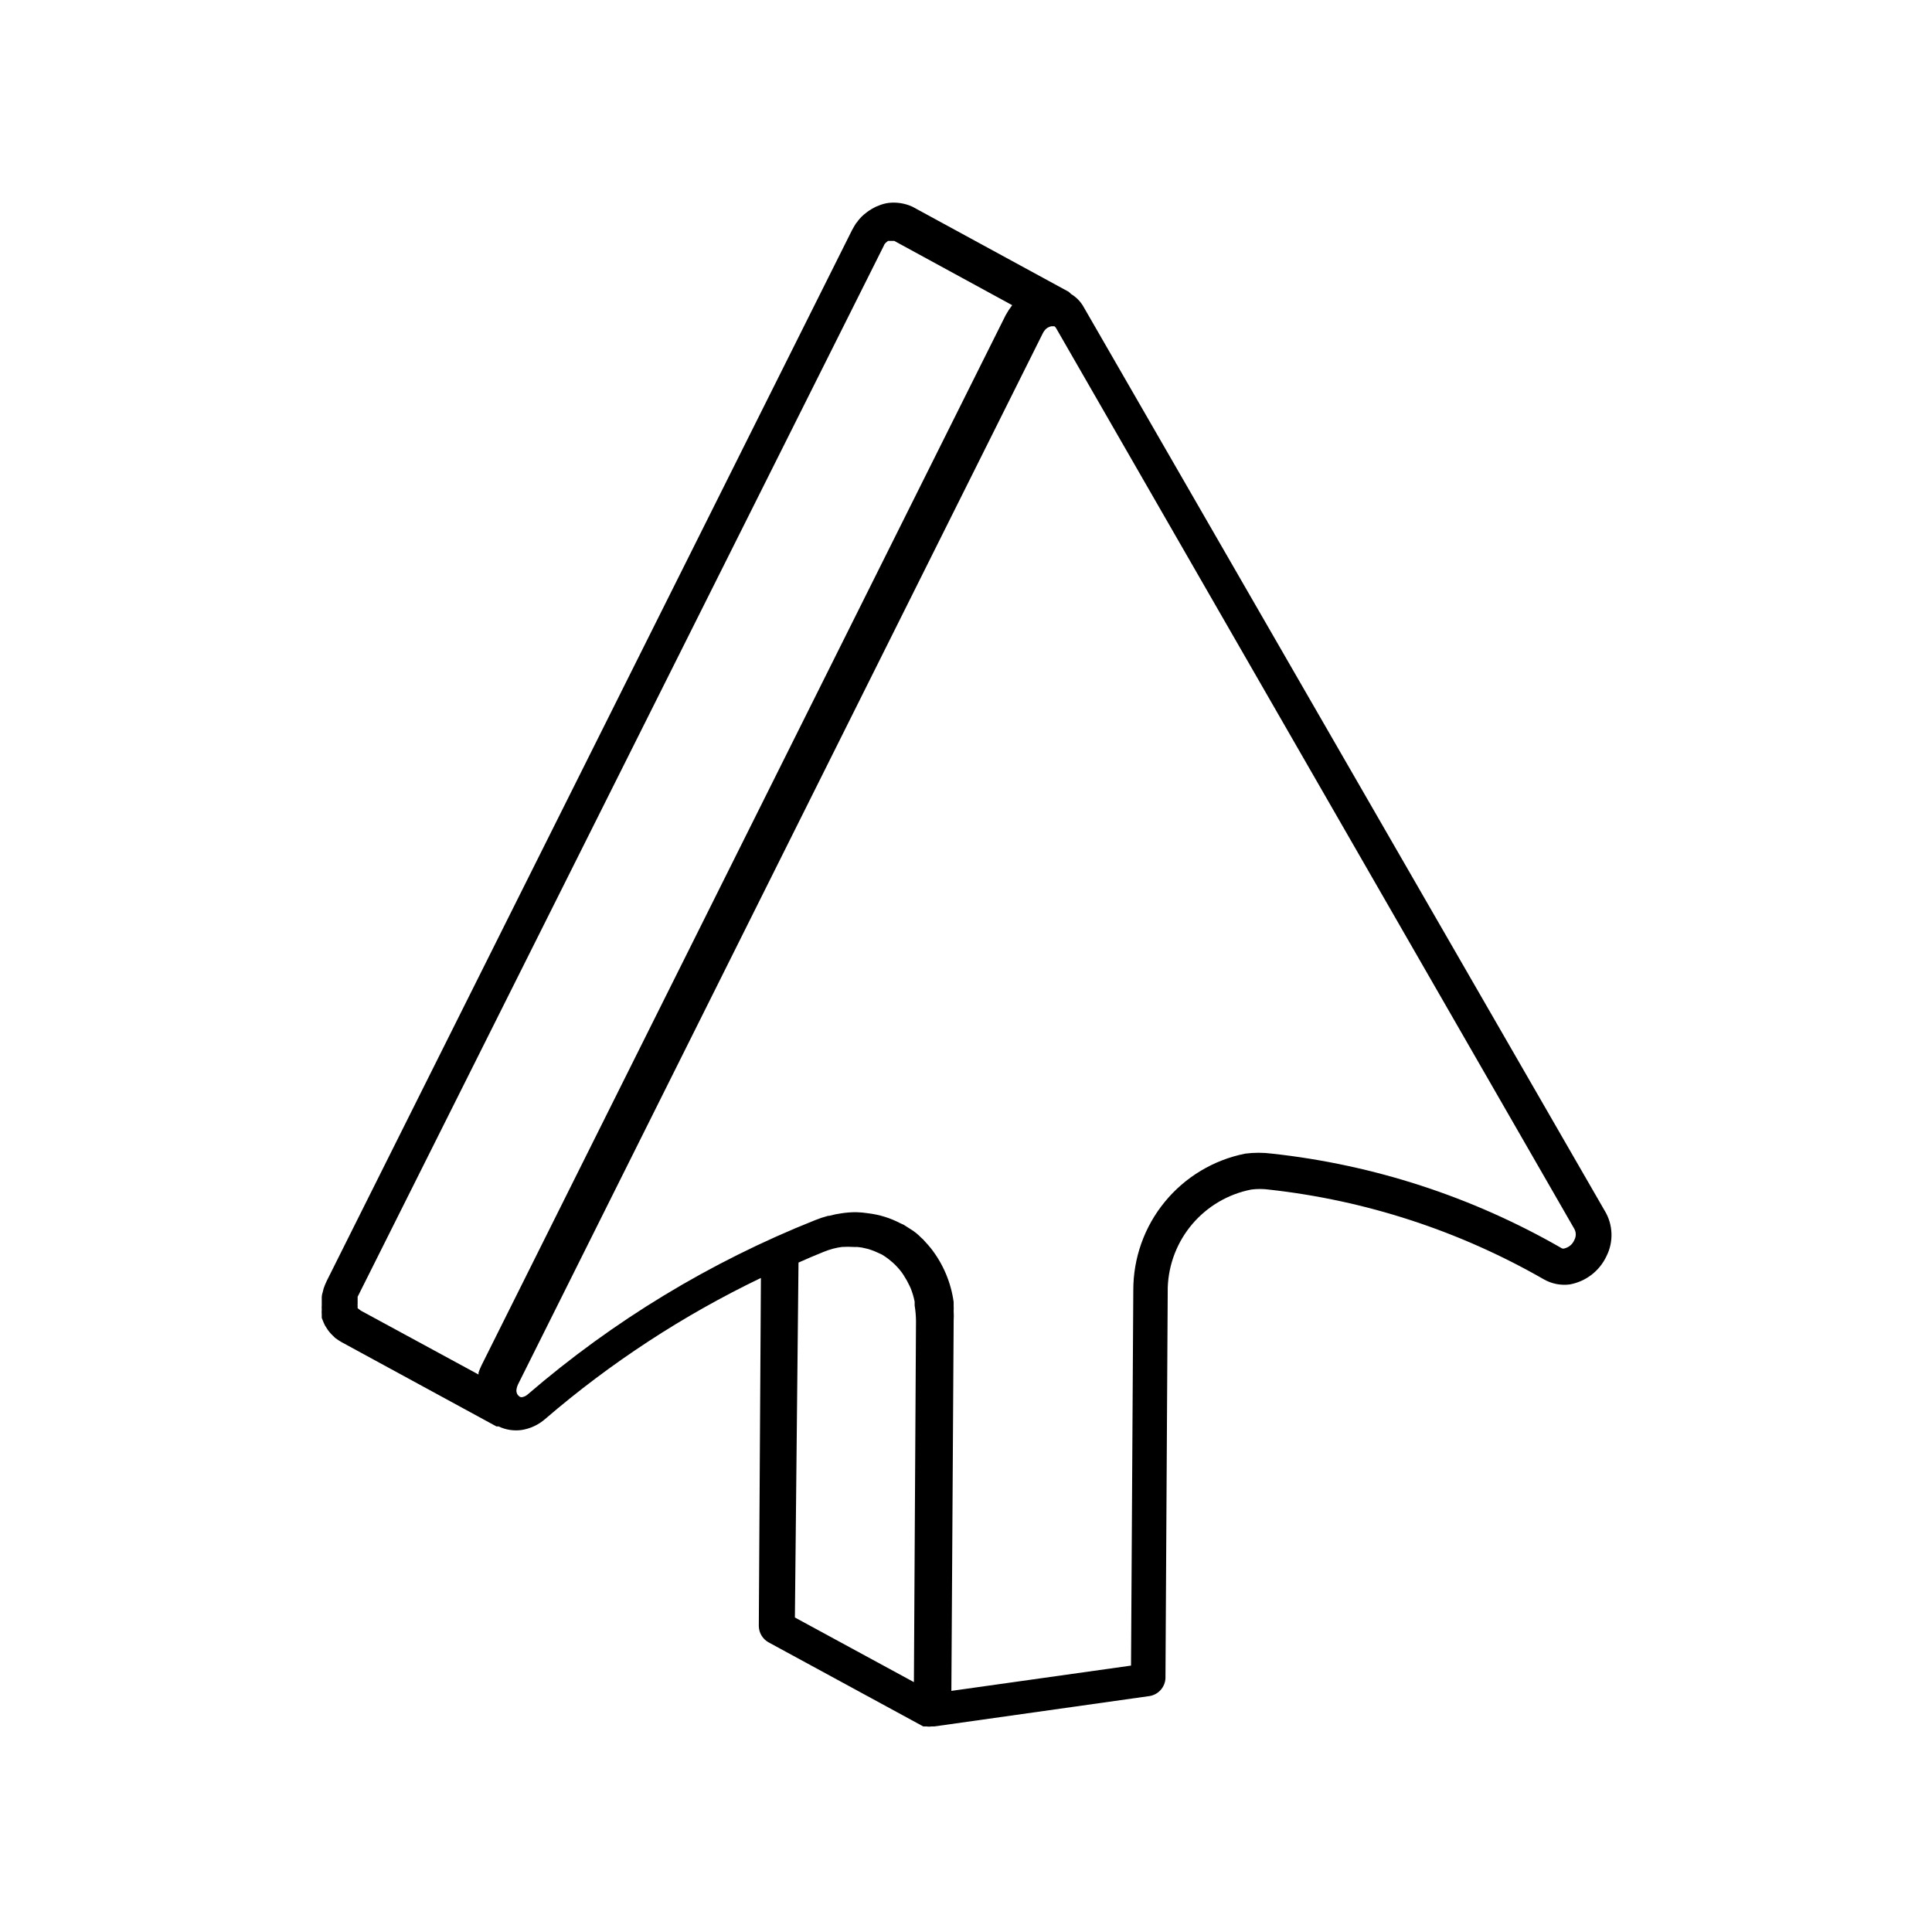
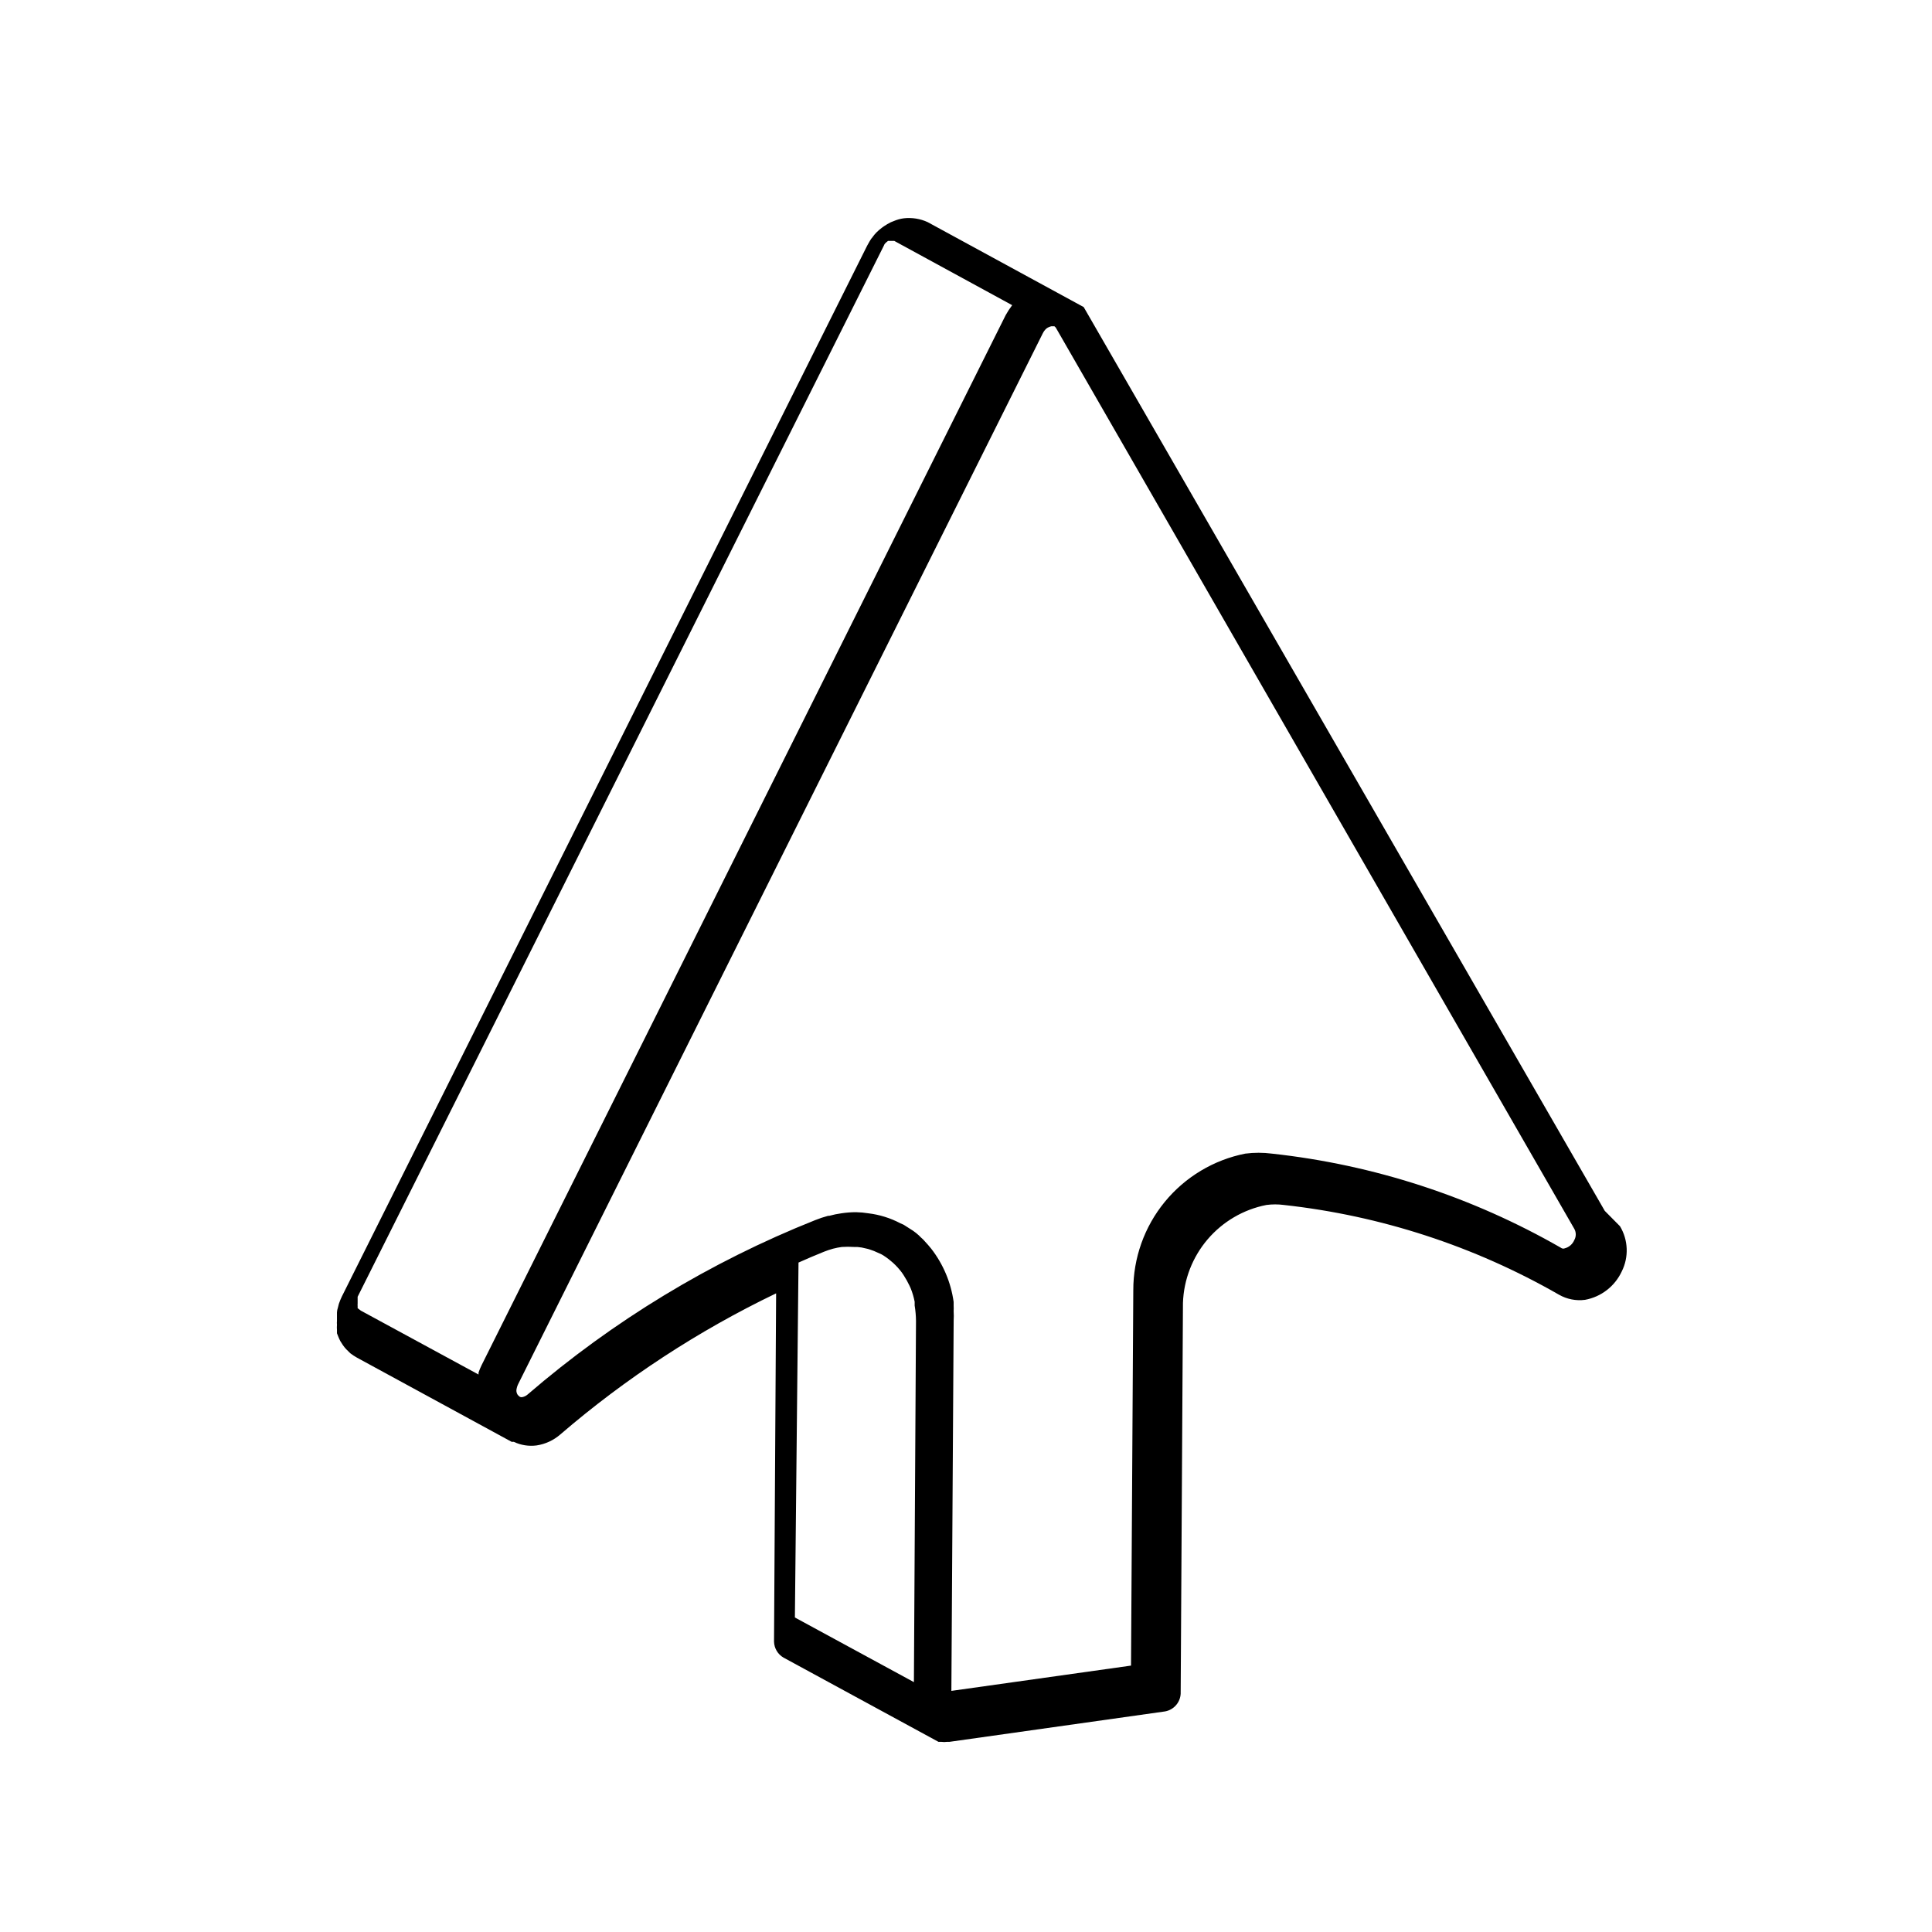
<svg xmlns="http://www.w3.org/2000/svg" fill="#000000" width="800px" height="800px" version="1.1" viewBox="144 144 512 512">
-   <path d="m569.28 464.89-138.09-239.51c-0.797-1.438-1.961-2.637-3.375-3.477-0.191-0.227-0.414-0.43-0.656-0.605l-41.363-22.52h0.004c-1.973-0.902-4.148-1.25-6.301-1.008-0.938 0.121-1.852 0.379-2.719 0.754l-0.754 0.301-0.004 0.004c-0.625 0.312-1.23 0.668-1.812 1.059l-0.555 0.402-0.754 0.605c-0.395 0.344-0.766 0.711-1.109 1.105l-0.402 0.504c-0.168 0.25-0.352 0.488-0.555 0.707-0.301 0.453-0.555 0.906-1.059 1.812l-139.2 278.46c-0.309 0.637-0.578 1.293-0.805 1.965-0.102 0.332-0.188 0.668-0.254 1.008-0.141 0.406-0.227 0.828-0.25 1.258v1.109 1.16c-0.035 0.332-0.035 0.672 0 1.008-0.039 0.469-0.039 0.941 0 1.41v0.855l0.504 1.258 0.352 0.754 0.707 1.109 0.453 0.605c0.293 0.359 0.613 0.699 0.957 1.008l0.555 0.555c0.559 0.426 1.148 0.816 1.762 1.16l41.012 22.32h0.555v-0.004c1.879 0.895 3.981 1.227 6.043 0.957 2.336-0.355 4.519-1.367 6.301-2.922 17.34-14.91 36.566-27.477 57.18-37.383l-0.555 92.297v0.004c0.047 1.75 1 3.356 2.519 4.231l41.059 22.32h0.758c0.5 0.078 1.012 0.078 1.512 0h0.656l57.133-8.062c2.293-0.418 4.004-2.356 4.129-4.684l0.605-103.58v-0.004c0.215-6.188 2.516-12.117 6.531-16.828 4.019-4.711 9.512-7.926 15.586-9.117 1.539-0.203 3.098-0.203 4.633 0 25.68 2.824 50.5 10.922 72.902 23.781 2.09 1.195 4.516 1.676 6.902 1.359 4.266-0.781 7.887-3.578 9.723-7.508 1.914-3.809 1.742-8.336-0.453-11.988zm-11.637 9.773c-23.531-13.512-49.605-22.004-76.578-24.941-2.344-0.301-4.715-0.301-7.055 0-8.379 1.66-15.922 6.184-21.336 12.789-5.414 6.609-8.359 14.895-8.34 23.438l-0.602 99.453-47.609 6.699 0.605-98.043h-0.004c0.055-0.871 0.055-1.746 0-2.617 0.027-0.473 0.027-0.941 0-1.414v-1.008 0.004c-0.711-5.144-2.762-10.008-5.945-14.109-0.504-0.656-1.109-1.309-1.664-1.914l-0.504-0.555-0.555-0.504-0.504-0.504h0.004c-0.492-0.453-1.012-0.875-1.562-1.258l-2.516-1.609-0.906-0.402-0.004-0.004c-2.621-1.375-5.473-2.262-8.414-2.621-1.082-0.176-2.176-0.277-3.273-0.301-1.316 0-2.629 0.102-3.93 0.301-1.074 0.148-2.133 0.367-3.176 0.656h-0.301c-1.18 0.316-2.34 0.703-3.477 1.16-27.781 11.066-53.523 26.68-76.176 46.199-0.414 0.363-0.918 0.605-1.461 0.703-0.32 0.051-0.641-0.062-0.855-0.301l-0.305-0.305c-0.25-0.367-0.375-0.812-0.352-1.258 0.066-0.543 0.219-1.07 0.453-1.562l139.05-278.51v0.004c0.234-0.48 0.559-0.91 0.957-1.262 0.391-0.293 0.836-0.496 1.312-0.605h0.805c0.188 0.133 0.344 0.305 0.453 0.504l137.34 238.71c0.5 0.91 0.5 2.012 0 2.922-0.449 1.09-1.379 1.91-2.519 2.215-0.355 0.145-0.758 0.09-1.059-0.148zm-202.03 3.93c2.266-1.008 4.484-1.965 6.75-2.871 0.789-0.316 1.598-0.586 2.418-0.809 0.762-0.199 1.539-0.352 2.32-0.453 1.07-0.074 2.148-0.074 3.223 0h0.855c0.785 0.059 1.562 0.191 2.32 0.402 0.375 0.07 0.746 0.172 1.105 0.305 0.691 0.215 1.367 0.484 2.016 0.805l1.008 0.453c0.855 0.496 1.668 1.07 2.418 1.715l0.656 0.555c0.852 0.781 1.625 1.641 2.316 2.566l0.504 0.754v0.004c0.562 0.871 1.07 1.781 1.512 2.719l0.301 0.656c0.465 1.156 0.82 2.356 1.059 3.578v1.008c0.223 1.348 0.34 2.711 0.355 4.078l-0.555 95.723-31.539-17.129zm22.922-270.04 0.301-0.301 0.555-0.453-0.707 0.402 0.656-0.352h1.664l31.234 17.027h0.004c-0.637 0.828-1.207 1.703-1.715 2.617l-138.9 278.3c-0.316 0.637-0.586 1.293-0.809 1.965v0.504l-31.188-16.93-0.852-0.652v-0.605c-0.027-0.184-0.027-0.367 0-0.551v-0.805-0.559c-0.012-0.168-0.012-0.336 0-0.504l139.45-278.55c0.066-0.199 0.172-0.387 0.301-0.555z" />
+   <path d="m569.28 464.89-138.09-239.51l-41.363-22.52h0.004c-1.973-0.902-4.148-1.25-6.301-1.008-0.938 0.121-1.852 0.379-2.719 0.754l-0.754 0.301-0.004 0.004c-0.625 0.312-1.23 0.668-1.812 1.059l-0.555 0.402-0.754 0.605c-0.395 0.344-0.766 0.711-1.109 1.105l-0.402 0.504c-0.168 0.25-0.352 0.488-0.555 0.707-0.301 0.453-0.555 0.906-1.059 1.812l-139.2 278.46c-0.309 0.637-0.578 1.293-0.805 1.965-0.102 0.332-0.188 0.668-0.254 1.008-0.141 0.406-0.227 0.828-0.25 1.258v1.109 1.16c-0.035 0.332-0.035 0.672 0 1.008-0.039 0.469-0.039 0.941 0 1.41v0.855l0.504 1.258 0.352 0.754 0.707 1.109 0.453 0.605c0.293 0.359 0.613 0.699 0.957 1.008l0.555 0.555c0.559 0.426 1.148 0.816 1.762 1.16l41.012 22.32h0.555v-0.004c1.879 0.895 3.981 1.227 6.043 0.957 2.336-0.355 4.519-1.367 6.301-2.922 17.34-14.91 36.566-27.477 57.18-37.383l-0.555 92.297v0.004c0.047 1.75 1 3.356 2.519 4.231l41.059 22.32h0.758c0.5 0.078 1.012 0.078 1.512 0h0.656l57.133-8.062c2.293-0.418 4.004-2.356 4.129-4.684l0.605-103.58v-0.004c0.215-6.188 2.516-12.117 6.531-16.828 4.019-4.711 9.512-7.926 15.586-9.117 1.539-0.203 3.098-0.203 4.633 0 25.68 2.824 50.5 10.922 72.902 23.781 2.09 1.195 4.516 1.676 6.902 1.359 4.266-0.781 7.887-3.578 9.723-7.508 1.914-3.809 1.742-8.336-0.453-11.988zm-11.637 9.773c-23.531-13.512-49.605-22.004-76.578-24.941-2.344-0.301-4.715-0.301-7.055 0-8.379 1.66-15.922 6.184-21.336 12.789-5.414 6.609-8.359 14.895-8.34 23.438l-0.602 99.453-47.609 6.699 0.605-98.043h-0.004c0.055-0.871 0.055-1.746 0-2.617 0.027-0.473 0.027-0.941 0-1.414v-1.008 0.004c-0.711-5.144-2.762-10.008-5.945-14.109-0.504-0.656-1.109-1.309-1.664-1.914l-0.504-0.555-0.555-0.504-0.504-0.504h0.004c-0.492-0.453-1.012-0.875-1.562-1.258l-2.516-1.609-0.906-0.402-0.004-0.004c-2.621-1.375-5.473-2.262-8.414-2.621-1.082-0.176-2.176-0.277-3.273-0.301-1.316 0-2.629 0.102-3.93 0.301-1.074 0.148-2.133 0.367-3.176 0.656h-0.301c-1.18 0.316-2.34 0.703-3.477 1.16-27.781 11.066-53.523 26.68-76.176 46.199-0.414 0.363-0.918 0.605-1.461 0.703-0.32 0.051-0.641-0.062-0.855-0.301l-0.305-0.305c-0.25-0.367-0.375-0.812-0.352-1.258 0.066-0.543 0.219-1.07 0.453-1.562l139.05-278.51v0.004c0.234-0.48 0.559-0.91 0.957-1.262 0.391-0.293 0.836-0.496 1.312-0.605h0.805c0.188 0.133 0.344 0.305 0.453 0.504l137.34 238.71c0.5 0.91 0.5 2.012 0 2.922-0.449 1.09-1.379 1.91-2.519 2.215-0.355 0.145-0.758 0.09-1.059-0.148zm-202.03 3.93c2.266-1.008 4.484-1.965 6.75-2.871 0.789-0.316 1.598-0.586 2.418-0.809 0.762-0.199 1.539-0.352 2.32-0.453 1.07-0.074 2.148-0.074 3.223 0h0.855c0.785 0.059 1.562 0.191 2.32 0.402 0.375 0.07 0.746 0.172 1.105 0.305 0.691 0.215 1.367 0.484 2.016 0.805l1.008 0.453c0.855 0.496 1.668 1.07 2.418 1.715l0.656 0.555c0.852 0.781 1.625 1.641 2.316 2.566l0.504 0.754v0.004c0.562 0.871 1.07 1.781 1.512 2.719l0.301 0.656c0.465 1.156 0.82 2.356 1.059 3.578v1.008c0.223 1.348 0.34 2.711 0.355 4.078l-0.555 95.723-31.539-17.129zm22.922-270.04 0.301-0.301 0.555-0.453-0.707 0.402 0.656-0.352h1.664l31.234 17.027h0.004c-0.637 0.828-1.207 1.703-1.715 2.617l-138.9 278.3c-0.316 0.637-0.586 1.293-0.809 1.965v0.504l-31.188-16.93-0.852-0.652v-0.605c-0.027-0.184-0.027-0.367 0-0.551v-0.805-0.559c-0.012-0.168-0.012-0.336 0-0.504l139.45-278.55c0.066-0.199 0.172-0.387 0.301-0.555z" />
</svg>